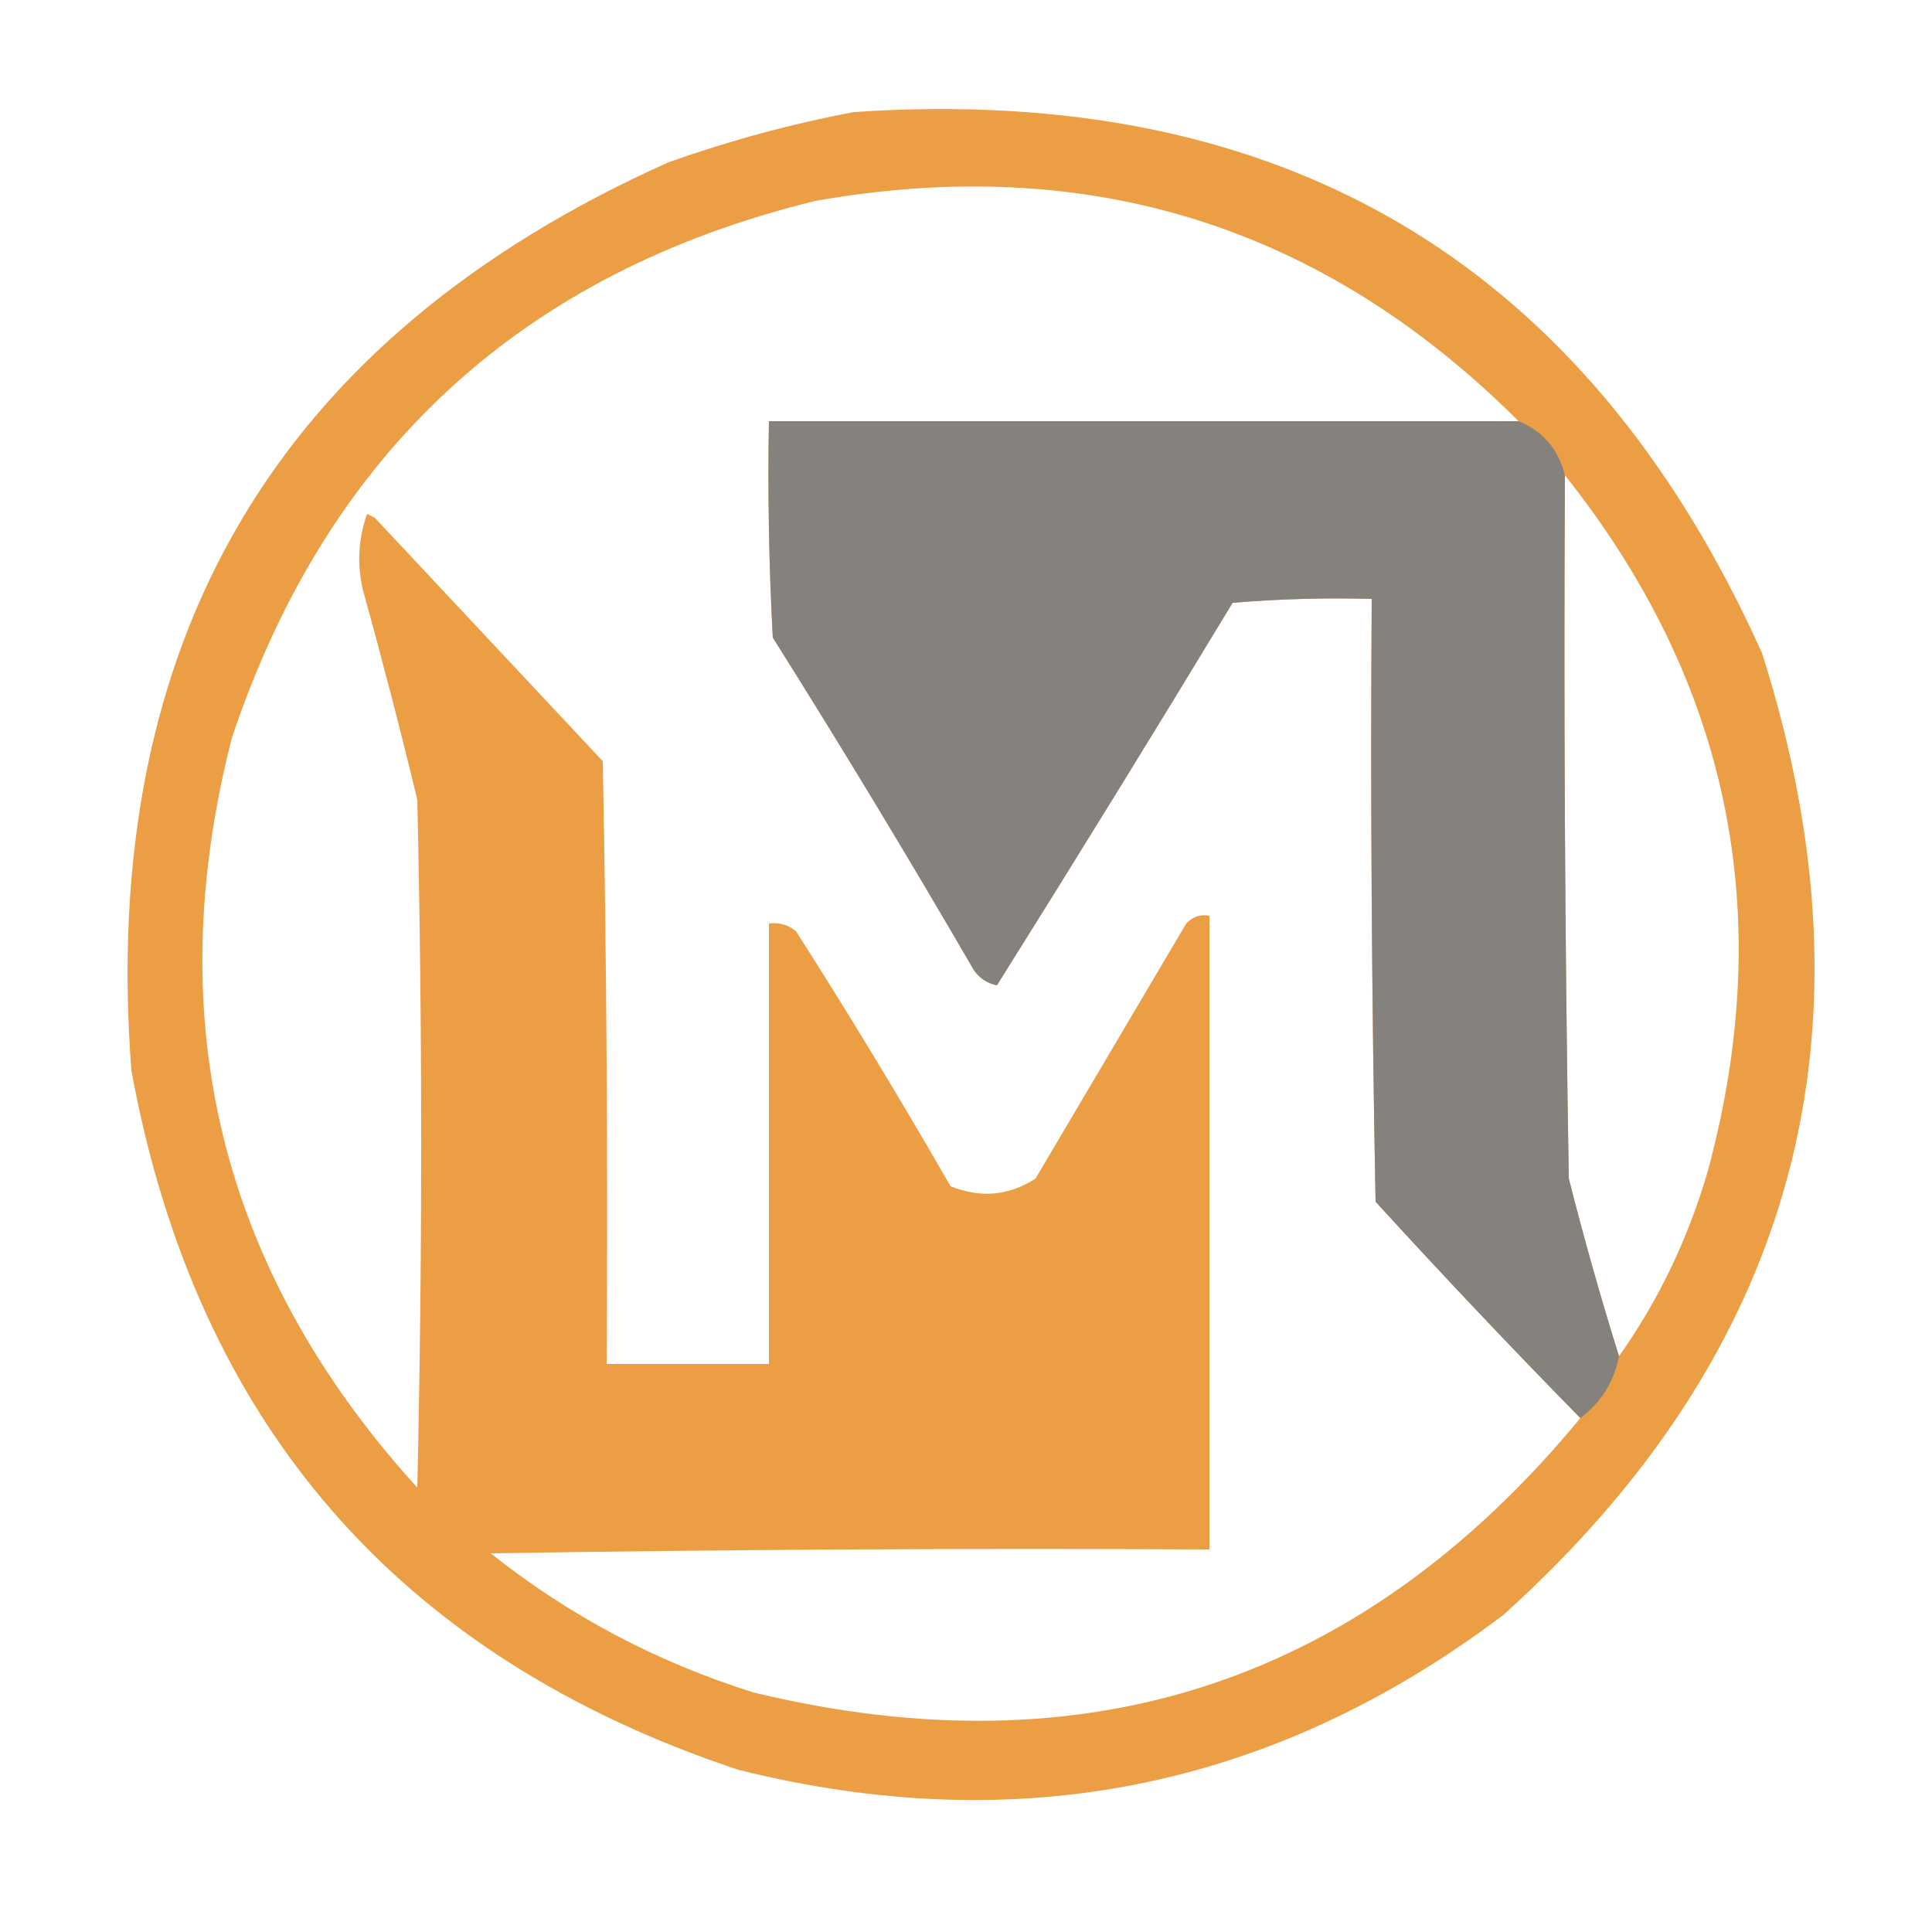
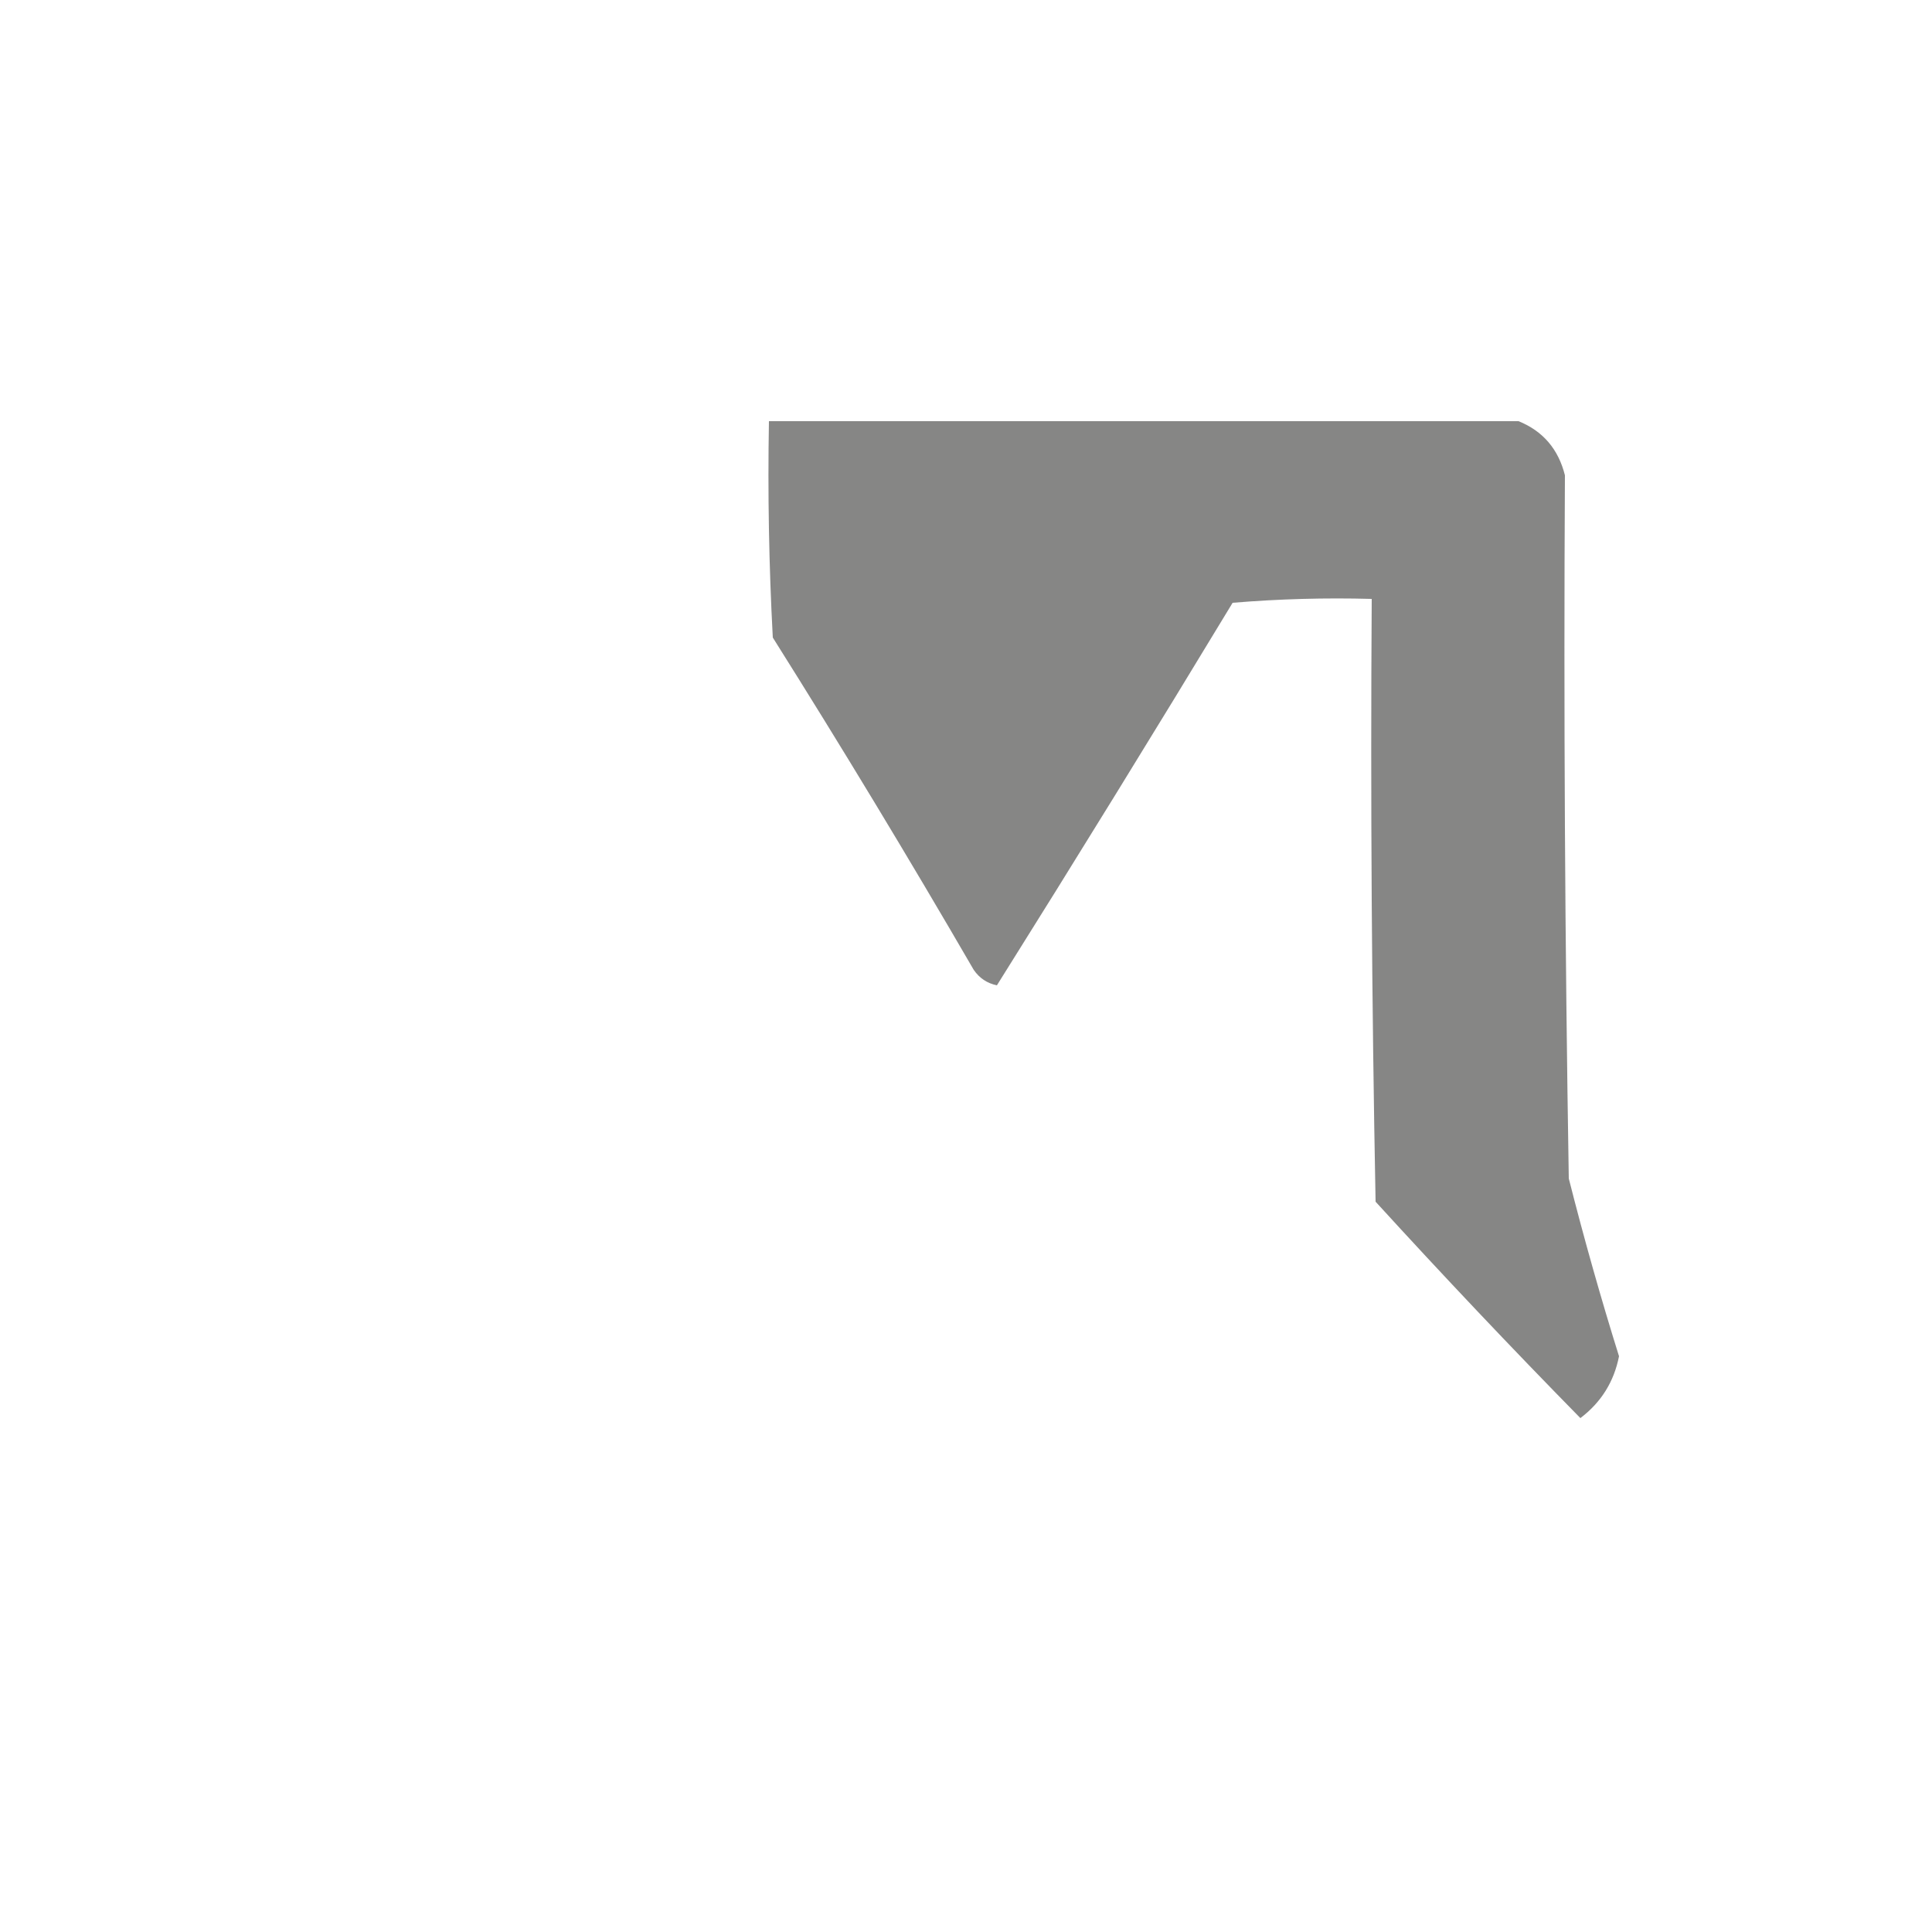
<svg xmlns="http://www.w3.org/2000/svg" version="1.1" width="250px" height="250px" style="shape-rendering:geometricPrecision; text-rendering:geometricPrecision; image-rendering:optimizeQuality; fill-rule:evenodd; clip-rule:evenodd">
  <g>
-     <path style="opacity:0.921" fill="#ea9634" d="M 110.5,14.5 C 166.162,10.747 205.328,34.081 228,84.5C 243.57,133.399 232.403,174.899 194.5,209C 164.796,231.408 131.796,238.074 95.5,229C 51.527,214.356 25.361,184.189 17,138.5C 12.762,82.813 35.928,43.647 86.5,21C 94.459,18.179 102.459,16.013 110.5,14.5 Z M 196.5,54.5 C 164.167,54.5 131.833,54.5 99.5,54.5C 99.334,63.839 99.5,73.173 100,82.5C 108.918,96.667 117.585,111 126,125.5C 126.739,126.574 127.739,127.241 129,127.5C 139.281,111.113 149.447,94.613 159.5,78C 165.491,77.501 171.491,77.334 177.5,77.5C 177.333,103.502 177.5,129.502 178,155.5C 186.7,165.031 195.533,174.365 204.5,183.5C 176.334,217.611 140.667,229.444 97.5,219C 84.994,215.082 73.661,209.082 63.5,201C 94.498,200.5 125.498,200.333 156.5,200.5C 156.5,173.167 156.5,145.833 156.5,118.5C 155.325,118.281 154.325,118.614 153.5,119.5C 147,130.5 140.5,141.5 134,152.5C 130.558,154.733 126.892,155.067 123,153.5C 116.585,142.334 109.918,131.334 103,120.5C 101.989,119.663 100.822,119.33 99.5,119.5C 99.5,138.5 99.5,157.5 99.5,176.5C 92.5,176.5 85.5,176.5 78.5,176.5C 78.667,150.498 78.5,124.498 78,98.5C 68.167,88 58.333,77.5 48.5,67C 48.167,66.833 47.833,66.667 47.5,66.5C 46.343,69.784 46.176,73.118 47,76.5C 49.489,85.457 51.823,94.457 54,103.5C 54.667,133.167 54.667,162.833 54,192.5C 28.591,164.532 20.591,132.199 30,95.5C 42.386,58.447 67.553,35.28 105.5,26C 140.873,19.737 171.207,29.237 196.5,54.5 Z M 202.5,61.5 C 223.801,88.285 229.968,118.285 221,151.5C 218.466,160.231 214.633,168.231 209.5,175.5C 207.159,168.012 204.992,160.345 203,152.5C 202.5,122.168 202.333,91.835 202.5,61.5 Z" />
-   </g>
+     </g>
  <g>
    <path style="opacity:0.952" fill="#80807f" d="M 196.5,54.5 C 199.652,55.779 201.652,58.112 202.5,61.5C 202.333,91.835 202.5,122.168 203,152.5C 204.992,160.345 207.159,168.012 209.5,175.5C 208.849,178.803 207.182,181.47 204.5,183.5C 195.533,174.365 186.7,165.031 178,155.5C 177.5,129.502 177.333,103.502 177.5,77.5C 171.491,77.334 165.491,77.501 159.5,78C 149.447,94.613 139.281,111.113 129,127.5C 127.739,127.241 126.739,126.574 126,125.5C 117.585,111 108.918,96.667 100,82.5C 99.5,73.173 99.334,63.839 99.5,54.5C 131.833,54.5 164.167,54.5 196.5,54.5 Z" />
  </g>
</svg>